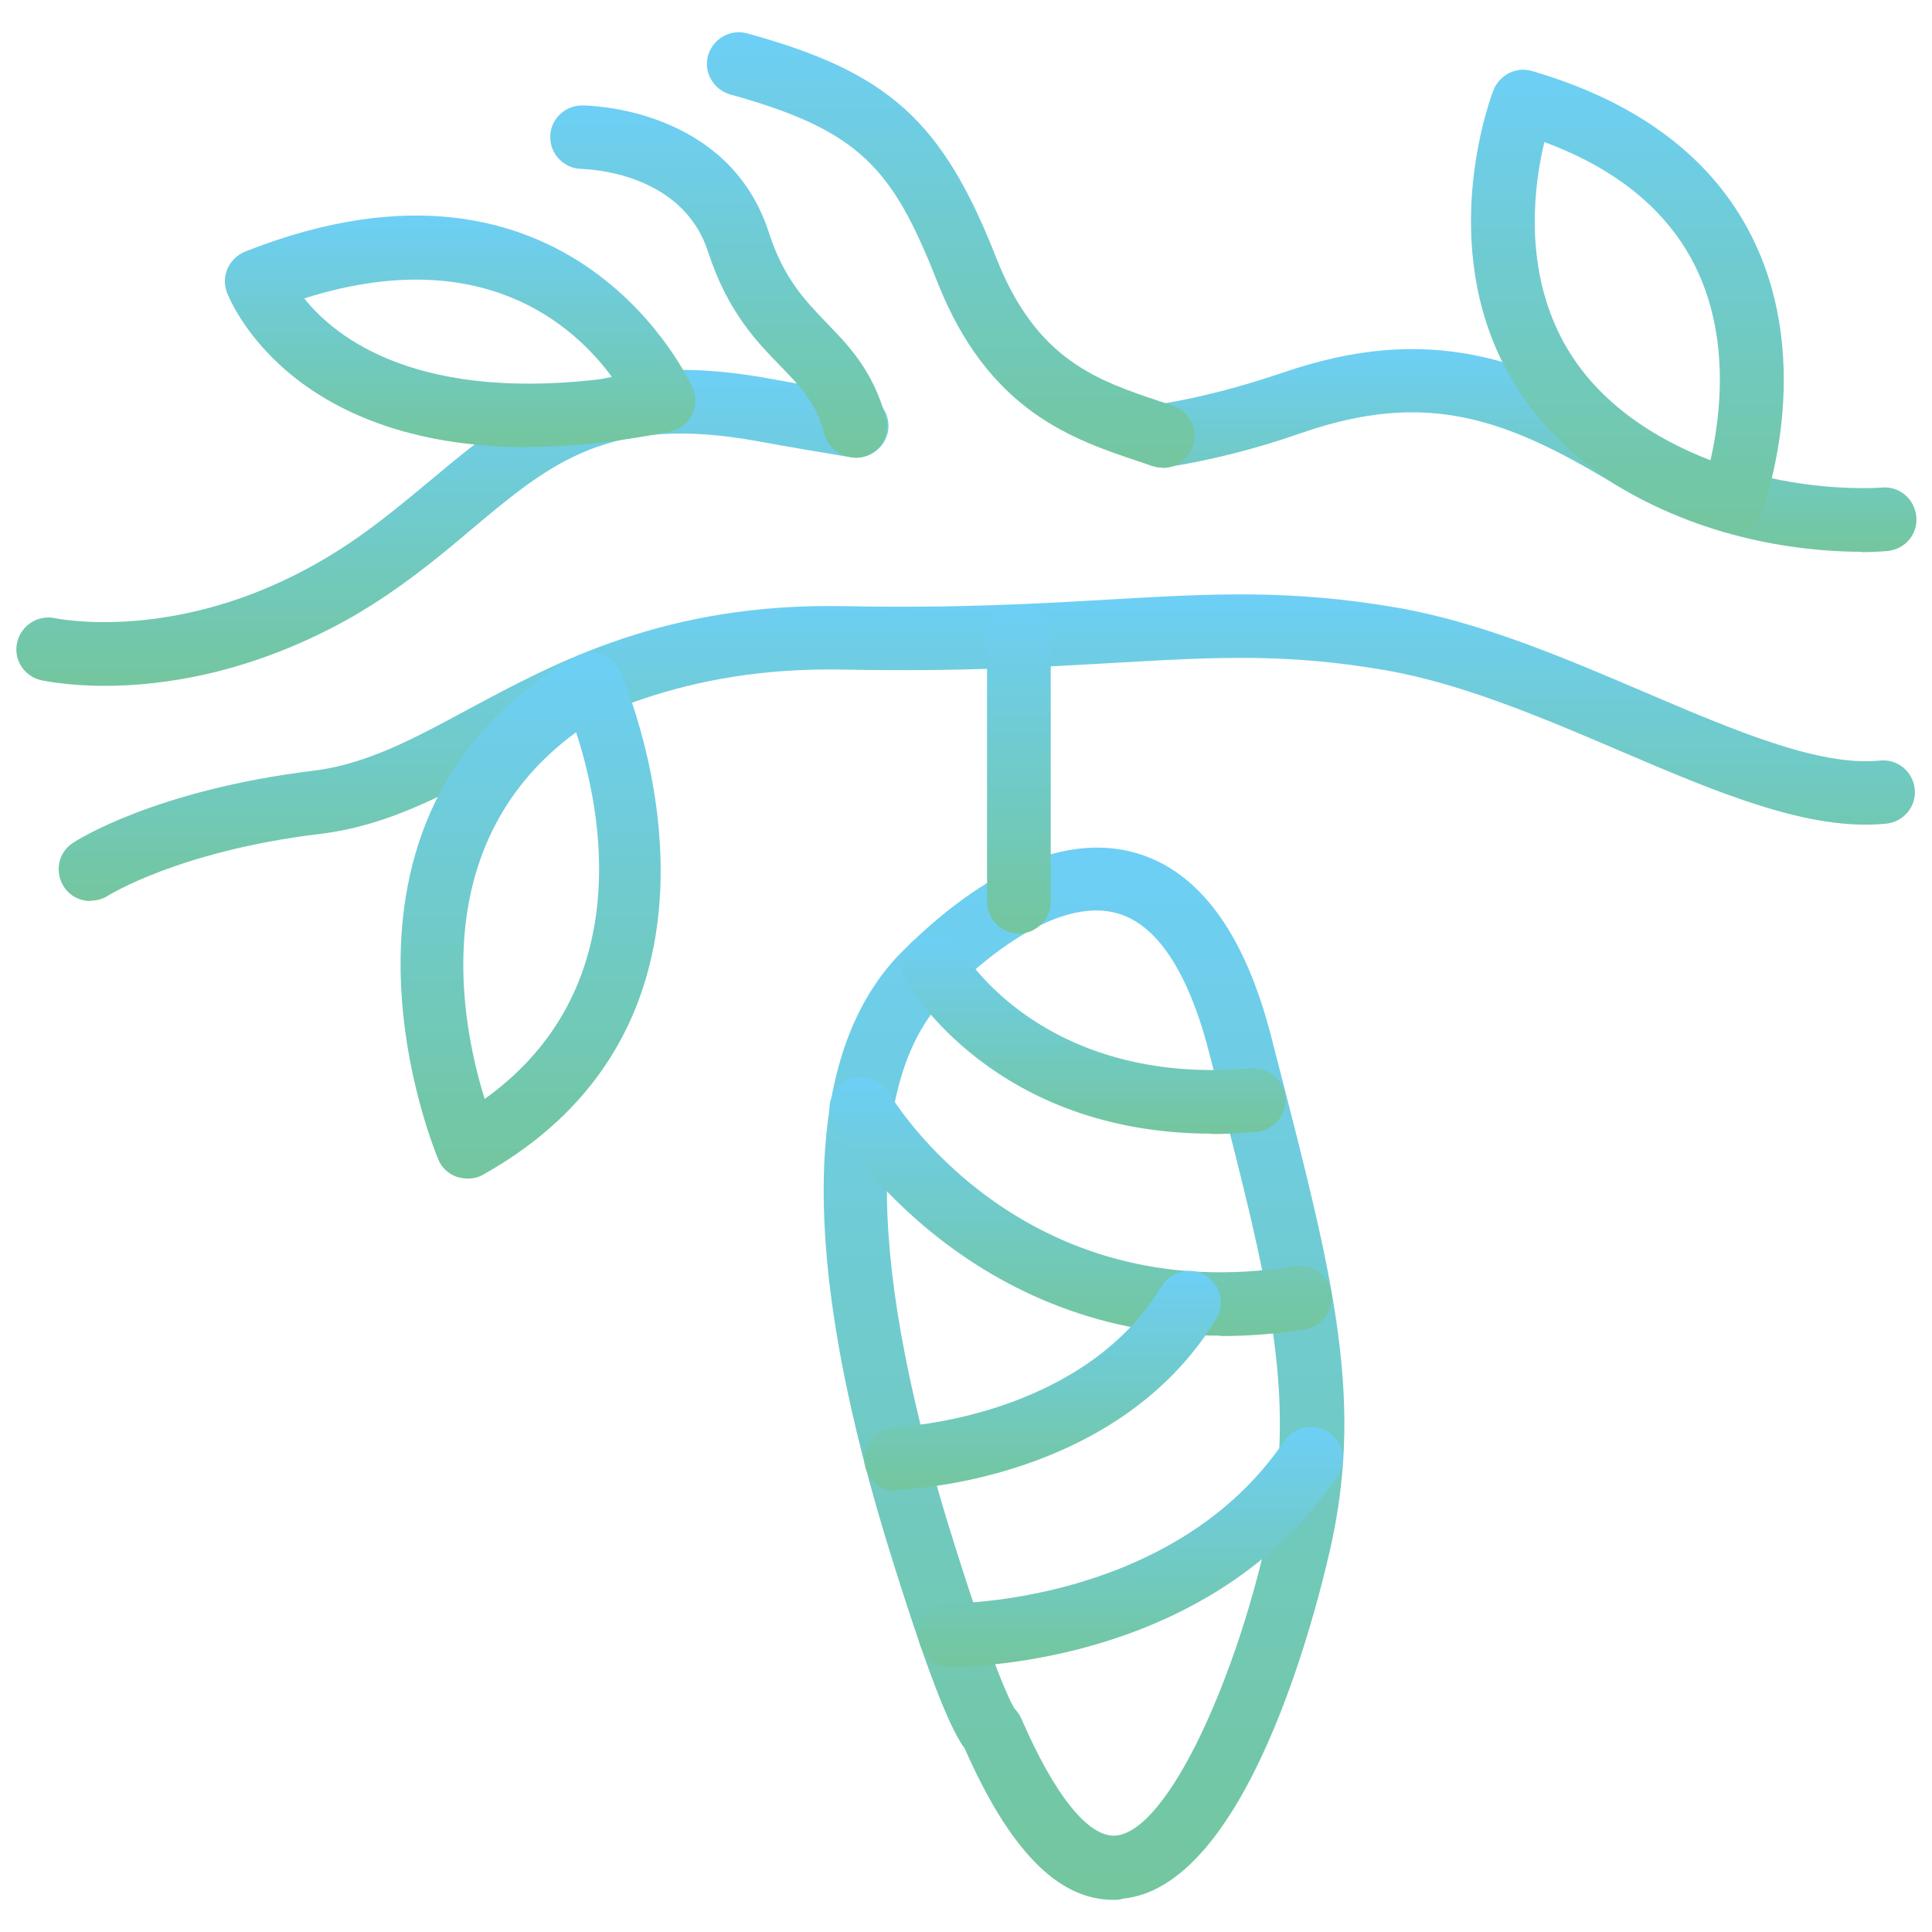
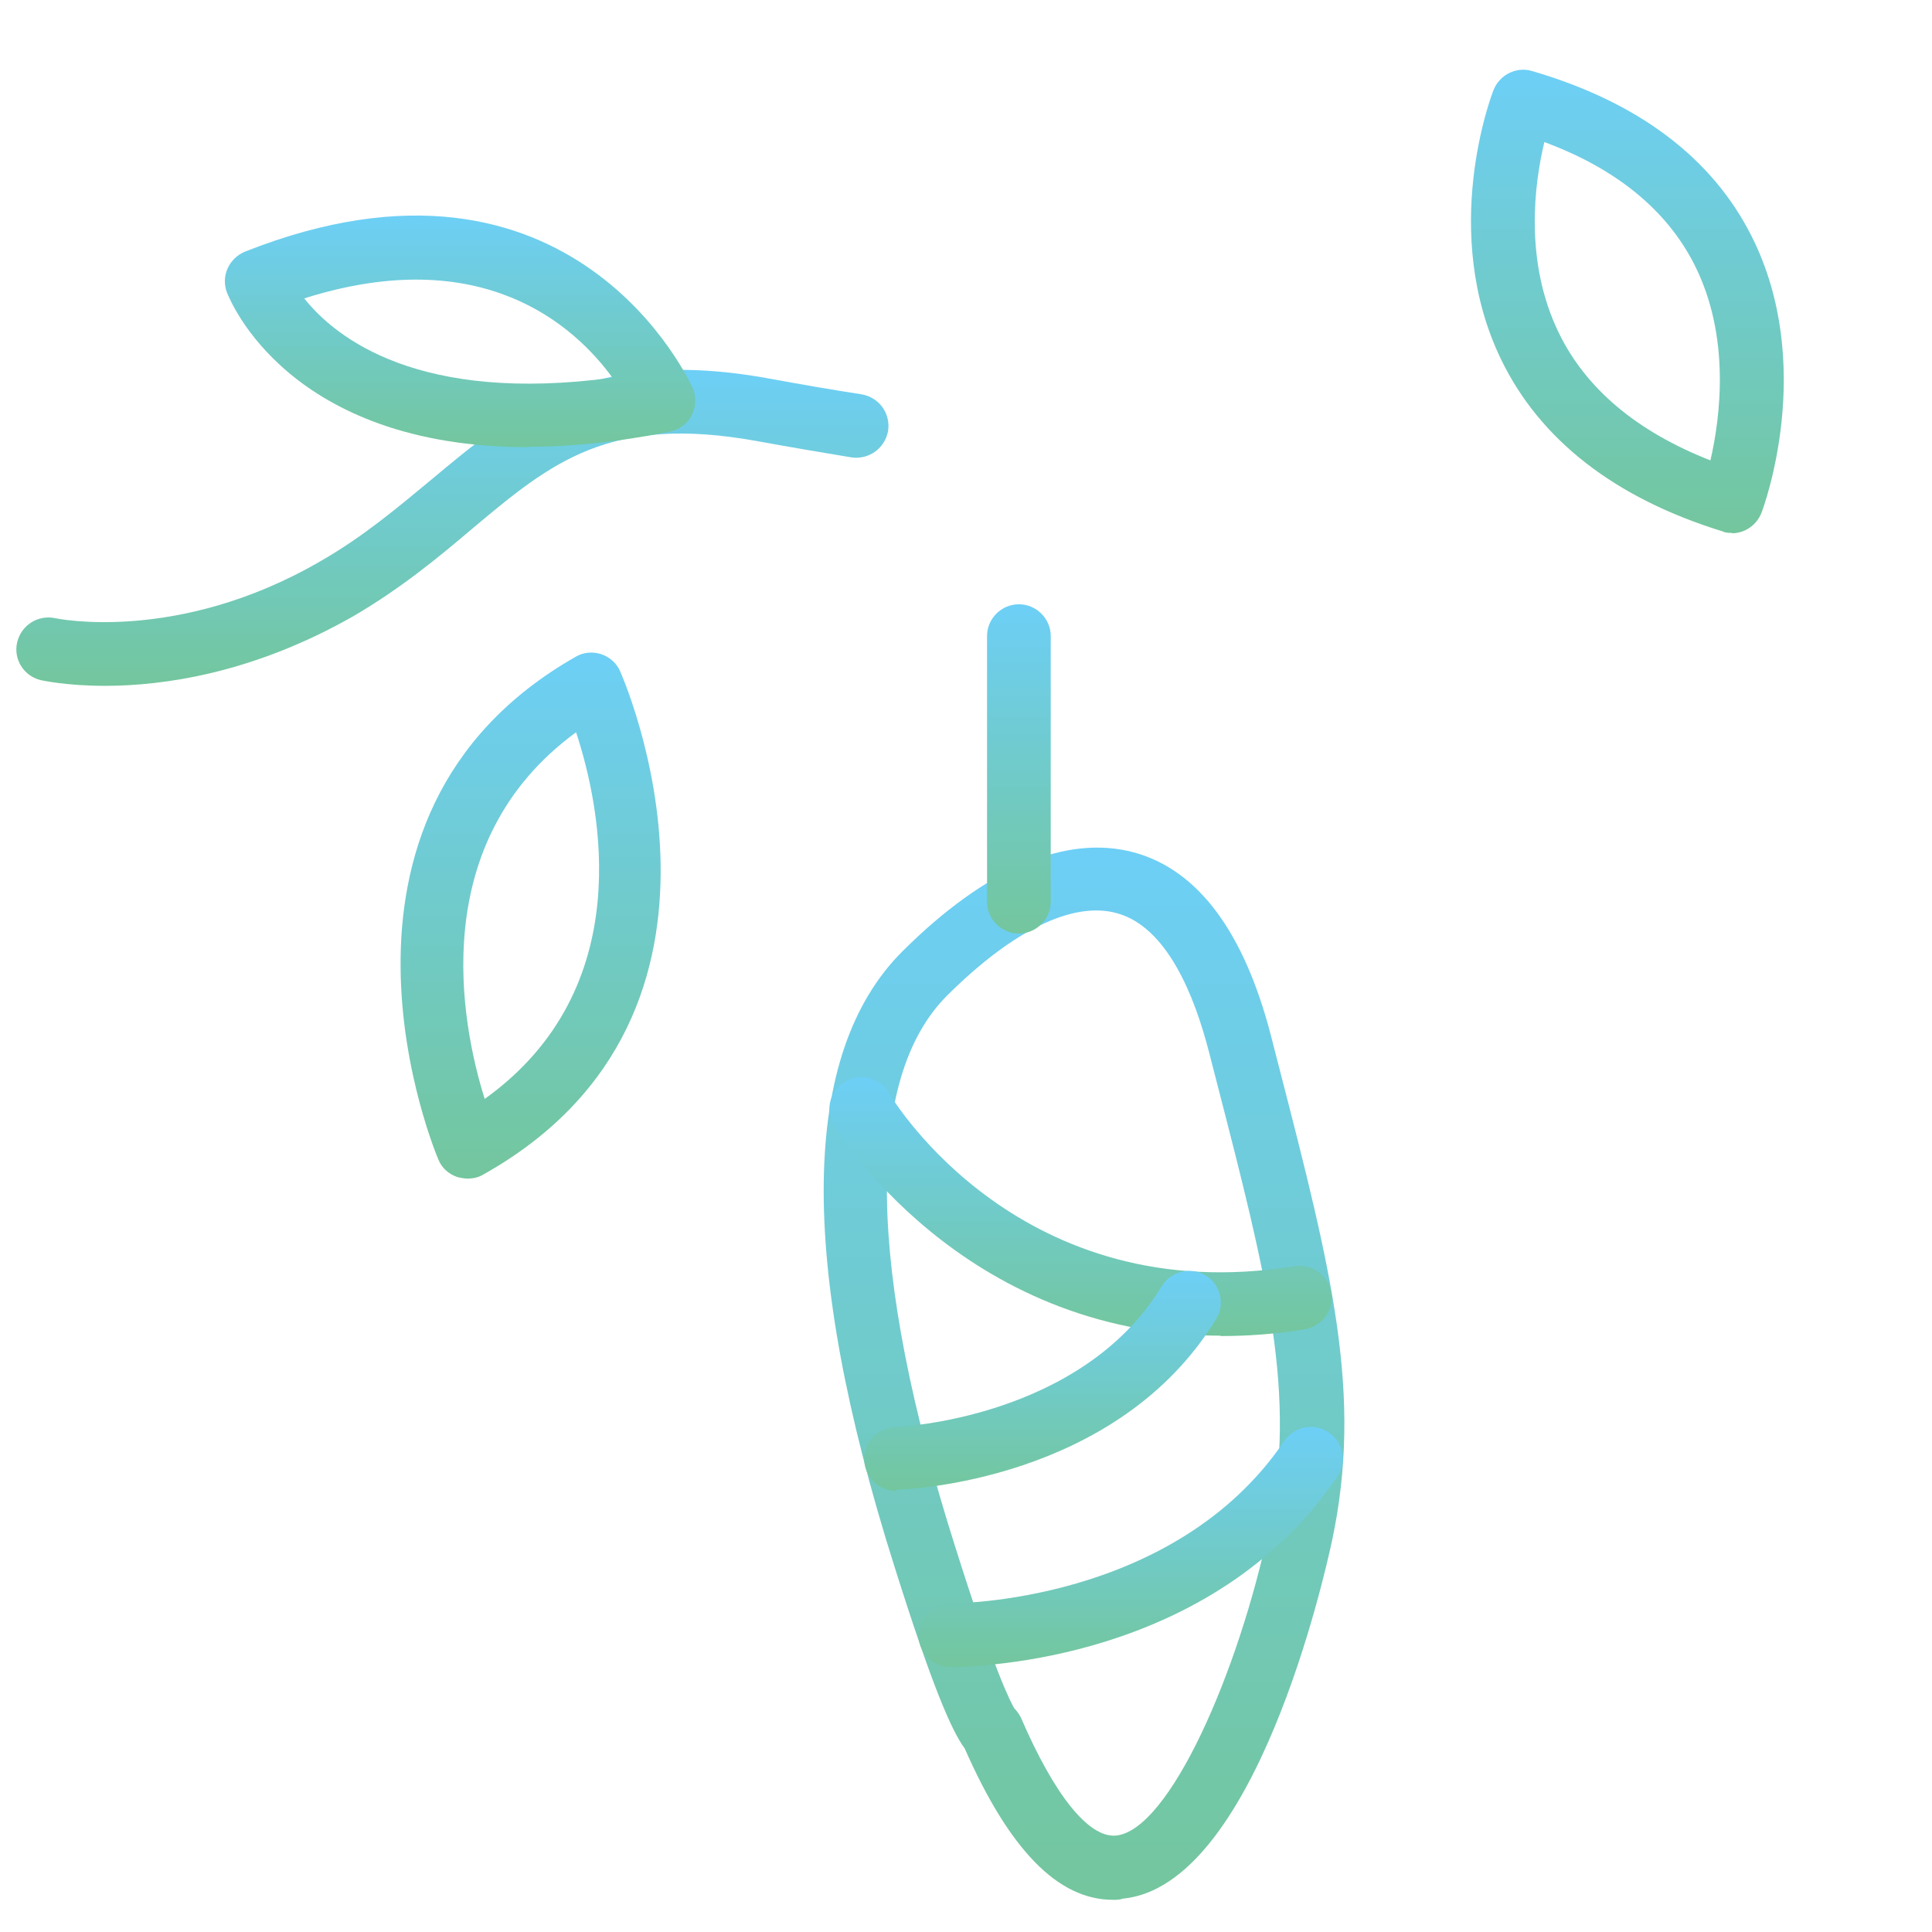
<svg xmlns="http://www.w3.org/2000/svg" width="120" height="120" viewBox="0 0 120 120" fill="none">
  <g clip-path="url(#clip0_2714_3643)">
    <path d="M69.125 118C65.71 118 62.696 114.904 59.917 108.595C59.117 107.516 57.916 104.796 55.561 97.314C49.533 78.294 49.698 65.418 56.056 59.085C61.236 53.926 66.205 51.815 70.42 52.941C74.4 54.02 77.272 57.866 78.944 64.339L79.463 66.356C82.712 78.974 84.667 86.596 82.736 95.696C82.265 97.877 77.955 117.132 69.737 117.93C69.549 118 69.337 118 69.172 118H69.125ZM63.026 106.133C63.191 106.32 63.332 106.508 63.426 106.719C65.475 111.457 67.594 114.154 69.313 114.013C72.633 113.685 76.943 103.858 78.827 94.875C80.569 86.643 78.709 79.373 75.601 67.317L75.082 65.301C74.188 61.853 72.492 57.561 69.36 56.717C66.652 55.966 62.908 57.772 58.834 61.83C53.677 66.966 53.842 78.786 59.329 96.071C61.778 103.858 62.79 105.757 63.002 106.109L63.026 106.133Z" fill="url(#paint0_linear_2714_3643)" />
-     <path d="M5.639 55.966C4.979 55.966 4.343 55.661 3.967 55.075C3.378 54.16 3.613 52.941 4.532 52.354C4.72 52.214 9.642 49.071 19.438 47.875C22.758 47.476 25.702 45.881 29.093 44.052C34.556 41.12 41.361 37.438 52.429 37.649C59.564 37.79 64.627 37.485 69.077 37.227C75.247 36.875 80.098 36.594 86.786 37.743C92.013 38.657 97.17 40.862 102.163 42.996C107.72 45.365 112.971 47.617 116.763 47.241C117.869 47.124 118.811 47.922 118.929 49C119.047 50.079 118.246 51.041 117.163 51.158C112.359 51.651 106.637 49.212 100.608 46.632C95.828 44.591 90.883 42.48 86.103 41.636C79.862 40.557 75.459 40.815 69.313 41.167C64.768 41.425 59.658 41.73 52.358 41.589C42.35 41.402 36.322 44.662 31 47.523C27.397 49.469 23.983 51.299 19.909 51.791C11.125 52.847 6.745 55.614 6.698 55.638C6.369 55.849 5.992 55.943 5.615 55.943L5.639 55.966Z" fill="url(#paint1_linear_2714_3643)" />
-     <path d="M115.609 34.272C112.713 34.272 106.402 33.803 100.327 30.097C93.427 25.899 88.529 24.257 80.923 26.861C78.003 27.893 75.224 28.573 72.516 29.018C71.433 29.183 70.42 28.455 70.255 27.377C70.067 26.298 70.821 25.289 71.904 25.125C74.4 24.726 76.943 24.07 79.651 23.155C88.647 20.059 94.793 22.123 102.422 26.743C109.298 30.918 116.787 30.285 116.857 30.285C117.941 30.168 118.906 30.965 119.024 32.067C119.142 33.17 118.341 34.108 117.234 34.225C117.14 34.225 116.551 34.295 115.633 34.295L115.609 34.272Z" fill="url(#paint2_linear_2714_3643)" />
    <path d="M6.511 42.598C4.132 42.598 2.672 42.269 2.531 42.246C1.471 41.988 0.812 40.932 1.071 39.877C1.33 38.822 2.366 38.165 3.449 38.4C3.449 38.4 10.985 40.018 19.862 34.882C22.57 33.334 24.69 31.528 26.762 29.816C31.872 25.547 36.676 21.49 47.743 23.507C49.792 23.882 51.676 24.21 53.513 24.492C54.596 24.679 55.326 25.664 55.161 26.767C54.973 27.822 53.984 28.573 52.877 28.408C51.04 28.104 49.086 27.775 47.037 27.4C37.853 25.735 34.274 28.69 29.329 32.841C27.257 34.6 24.878 36.57 21.888 38.306C15.647 41.847 10.09 42.598 6.534 42.598H6.511Z" fill="url(#paint3_linear_2714_3643)" />
-     <path d="M72.209 29.042C71.997 29.042 71.785 28.995 71.573 28.948L70.891 28.713C66.652 27.306 61.377 25.571 58.198 17.456C55.443 10.467 53.418 8.098 45.364 5.87C44.305 5.565 43.693 4.486 43.975 3.454C44.281 2.399 45.364 1.789 46.401 2.07C55.184 4.486 58.528 7.488 61.872 16.002C64.391 22.404 68.159 23.624 72.139 24.961L72.845 25.195C73.881 25.547 74.446 26.649 74.093 27.705C73.787 28.549 73.034 29.065 72.209 29.065V29.042Z" fill="url(#paint4_linear_2714_3643)" />
-     <path d="M53.112 28.408C52.241 28.408 51.44 27.845 51.205 26.954C50.663 24.984 49.745 24.046 48.496 22.756C47.036 21.255 45.2 19.402 43.975 15.626C42.35 10.631 36.393 10.513 36.134 10.49C35.05 10.49 34.156 9.575 34.179 8.496C34.179 7.418 35.074 6.55 36.157 6.55C36.534 6.55 45.223 6.667 47.743 14.407C48.685 17.315 49.98 18.628 51.322 20.035C52.664 21.419 54.219 22.991 55.019 25.946C55.325 27.001 54.69 28.08 53.63 28.361C53.442 28.408 53.277 28.432 53.088 28.432L53.112 28.408Z" fill="url(#paint5_linear_2714_3643)" />
    <path d="M63.285 57.983C62.202 57.983 61.307 57.092 61.307 56.013V39.502C61.307 38.423 62.202 37.532 63.285 37.532C64.368 37.532 65.263 38.423 65.263 39.502V56.013C65.263 57.092 64.368 57.983 63.285 57.983Z" fill="url(#paint6_linear_2714_3643)" />
    <path d="M29.046 73.204C28.834 73.204 28.622 73.157 28.41 73.111C27.868 72.923 27.445 72.548 27.233 72.032C27.138 71.82 18.214 50.783 35.757 40.792C36.228 40.51 36.817 40.464 37.335 40.628C37.876 40.815 38.3 41.191 38.512 41.683C38.606 41.894 47.979 62.908 29.988 72.97C29.705 73.134 29.375 73.204 29.046 73.204ZM35.781 45.483C26.456 52.307 28.622 63.518 30.105 68.256C39.666 61.407 37.335 50.197 35.781 45.483Z" fill="url(#paint7_linear_2714_3643)" />
    <path d="M32.814 27.775C17.884 27.775 14.281 18.628 14.093 18.159C13.716 17.151 14.211 16.048 15.223 15.626C35.687 7.535 42.963 23.976 43.034 24.116C43.269 24.679 43.222 25.289 42.963 25.805C42.68 26.344 42.162 26.696 41.597 26.813C38.3 27.47 35.38 27.752 32.814 27.752V27.775ZM18.897 18.534C20.875 21.02 26.055 25.078 38.041 23.46C35.663 20.2 29.941 15.04 18.897 18.534Z" fill="url(#paint8_linear_2714_3643)" />
    <path d="M107.579 33.099C107.391 33.099 107.179 33.099 106.991 33.005C100.303 30.941 95.664 27.329 93.239 22.334C89.4 14.407 92.626 5.94 92.768 5.588C93.144 4.65 94.18 4.111 95.169 4.415C101.763 6.339 106.355 9.81 108.804 14.688C112.807 22.662 109.557 31.457 109.416 31.832C109.11 32.63 108.356 33.122 107.579 33.122V33.099ZM95.923 8.825C95.311 11.358 94.651 16.212 96.818 20.669C98.513 24.163 101.692 26.813 106.237 28.596C106.849 25.946 107.509 20.927 105.248 16.447C103.529 13.046 100.374 10.466 95.923 8.825Z" fill="url(#paint9_linear_2714_3643)" />
-     <path d="M75.271 70.413C61.802 70.413 56.48 61.313 56.268 60.915C55.726 59.977 56.079 58.757 57.021 58.241C57.963 57.725 59.188 58.053 59.706 58.968C59.894 59.32 64.839 67.482 77.697 66.356C78.78 66.285 79.745 67.059 79.84 68.162C79.934 69.241 79.133 70.202 78.026 70.296C77.084 70.39 76.142 70.437 75.248 70.437L75.271 70.413Z" fill="url(#paint10_linear_2714_3643)" />
    <path d="M75.812 82.961C59.658 82.961 51.864 70.014 51.793 69.874C51.228 68.936 51.557 67.716 52.499 67.177C53.441 66.614 54.666 66.942 55.208 67.88C55.537 68.443 63.449 81.389 80.404 78.645C81.487 78.458 82.5 79.208 82.688 80.287C82.877 81.366 82.123 82.374 81.04 82.562C79.227 82.867 77.484 82.984 75.812 82.984V82.961Z" fill="url(#paint11_linear_2714_3643)" />
    <path d="M55.656 92.6C54.596 92.6 53.725 91.755 53.678 90.677C53.63 89.598 54.502 88.683 55.609 88.636C55.726 88.636 67.124 88.167 72.163 79.888C72.728 78.95 73.953 78.669 74.871 79.208C75.813 79.771 76.096 80.99 75.554 81.905C69.384 92.037 56.291 92.506 55.726 92.529C55.726 92.529 55.679 92.529 55.656 92.529V92.6Z" fill="url(#paint12_linear_2714_3643)" />
    <path d="M59.117 103.529H58.999C57.916 103.529 57.045 102.615 57.045 101.536C57.045 100.457 57.94 99.613 59.047 99.589C59.141 99.589 72.916 99.636 79.769 89.504C80.381 88.59 81.606 88.355 82.524 88.965C83.442 89.575 83.678 90.794 83.066 91.709C75.295 103.201 60.671 103.529 59.141 103.529H59.117Z" fill="url(#paint13_linear_2714_3643)" />
  </g>
  <defs>
    <linearGradient id="paint0_linear_2714_3643" x1="67.331" y1="52.646" x2="67.331" y2="118" gradientUnits="userSpaceOnUse">
      <stop stop-color="#6DCFF6" />
      <stop offset="1" stop-color="#73C69D" />
    </linearGradient>
    <linearGradient id="paint1_linear_2714_3643" x1="61.292" y1="36.919" x2="61.292" y2="55.966" gradientUnits="userSpaceOnUse">
      <stop stop-color="#6DCFF6" />
      <stop offset="1" stop-color="#73C69D" />
    </linearGradient>
    <linearGradient id="paint2_linear_2714_3643" x1="94.631" y1="21.682" x2="94.631" y2="34.295" gradientUnits="userSpaceOnUse">
      <stop stop-color="#6DCFF6" />
      <stop offset="1" stop-color="#73C69D" />
    </linearGradient>
    <linearGradient id="paint3_linear_2714_3643" x1="28.099" y1="22.974" x2="28.099" y2="42.598" gradientUnits="userSpaceOnUse">
      <stop stop-color="#6DCFF6" />
      <stop offset="1" stop-color="#73C69D" />
    </linearGradient>
    <linearGradient id="paint4_linear_2714_3643" x1="59.052" y1="2.002" x2="59.052" y2="29.065" gradientUnits="userSpaceOnUse">
      <stop stop-color="#6DCFF6" />
      <stop offset="1" stop-color="#73C69D" />
    </linearGradient>
    <linearGradient id="paint5_linear_2714_3643" x1="44.638" y1="6.55" x2="44.638" y2="28.432" gradientUnits="userSpaceOnUse">
      <stop stop-color="#6DCFF6" />
      <stop offset="1" stop-color="#73C69D" />
    </linearGradient>
    <linearGradient id="paint6_linear_2714_3643" x1="63.285" y1="37.532" x2="63.285" y2="57.983" gradientUnits="userSpaceOnUse">
      <stop stop-color="#6DCFF6" />
      <stop offset="1" stop-color="#73C69D" />
    </linearGradient>
    <linearGradient id="paint7_linear_2714_3643" x1="32.958" y1="40.533" x2="32.958" y2="73.204" gradientUnits="userSpaceOnUse">
      <stop stop-color="#6DCFF6" />
      <stop offset="1" stop-color="#73C69D" />
    </linearGradient>
    <linearGradient id="paint8_linear_2714_3643" x1="28.576" y1="13.388" x2="28.576" y2="27.775" gradientUnits="userSpaceOnUse">
      <stop stop-color="#6DCFF6" />
      <stop offset="1" stop-color="#73C69D" />
    </linearGradient>
    <linearGradient id="paint9_linear_2714_3643" x1="101.08" y1="4.33" x2="101.08" y2="33.122" gradientUnits="userSpaceOnUse">
      <stop stop-color="#6DCFF6" />
      <stop offset="1" stop-color="#73C69D" />
    </linearGradient>
    <linearGradient id="paint10_linear_2714_3643" x1="67.93" y1="57.997" x2="67.93" y2="70.437" gradientUnits="userSpaceOnUse">
      <stop stop-color="#6DCFF6" />
      <stop offset="1" stop-color="#73C69D" />
    </linearGradient>
    <linearGradient id="paint11_linear_2714_3643" x1="67.116" y1="66.9" x2="67.116" y2="82.984" gradientUnits="userSpaceOnUse">
      <stop stop-color="#6DCFF6" />
      <stop offset="1" stop-color="#73C69D" />
    </linearGradient>
    <linearGradient id="paint12_linear_2714_3643" x1="64.751" y1="78.936" x2="64.751" y2="92.6" gradientUnits="userSpaceOnUse">
      <stop stop-color="#6DCFF6" />
      <stop offset="1" stop-color="#73C69D" />
    </linearGradient>
    <linearGradient id="paint13_linear_2714_3643" x1="70.225" y1="88.626" x2="70.225" y2="103.529" gradientUnits="userSpaceOnUse">
      <stop stop-color="#6DCFF6" />
      <stop offset="1" stop-color="#73C69D" />
    </linearGradient>
    <clipPath id="clip0_2714_3643">
      <rect width="118" height="116" fill="white" transform="translate(1 2)" />
    </clipPath>
  </defs>
</svg>